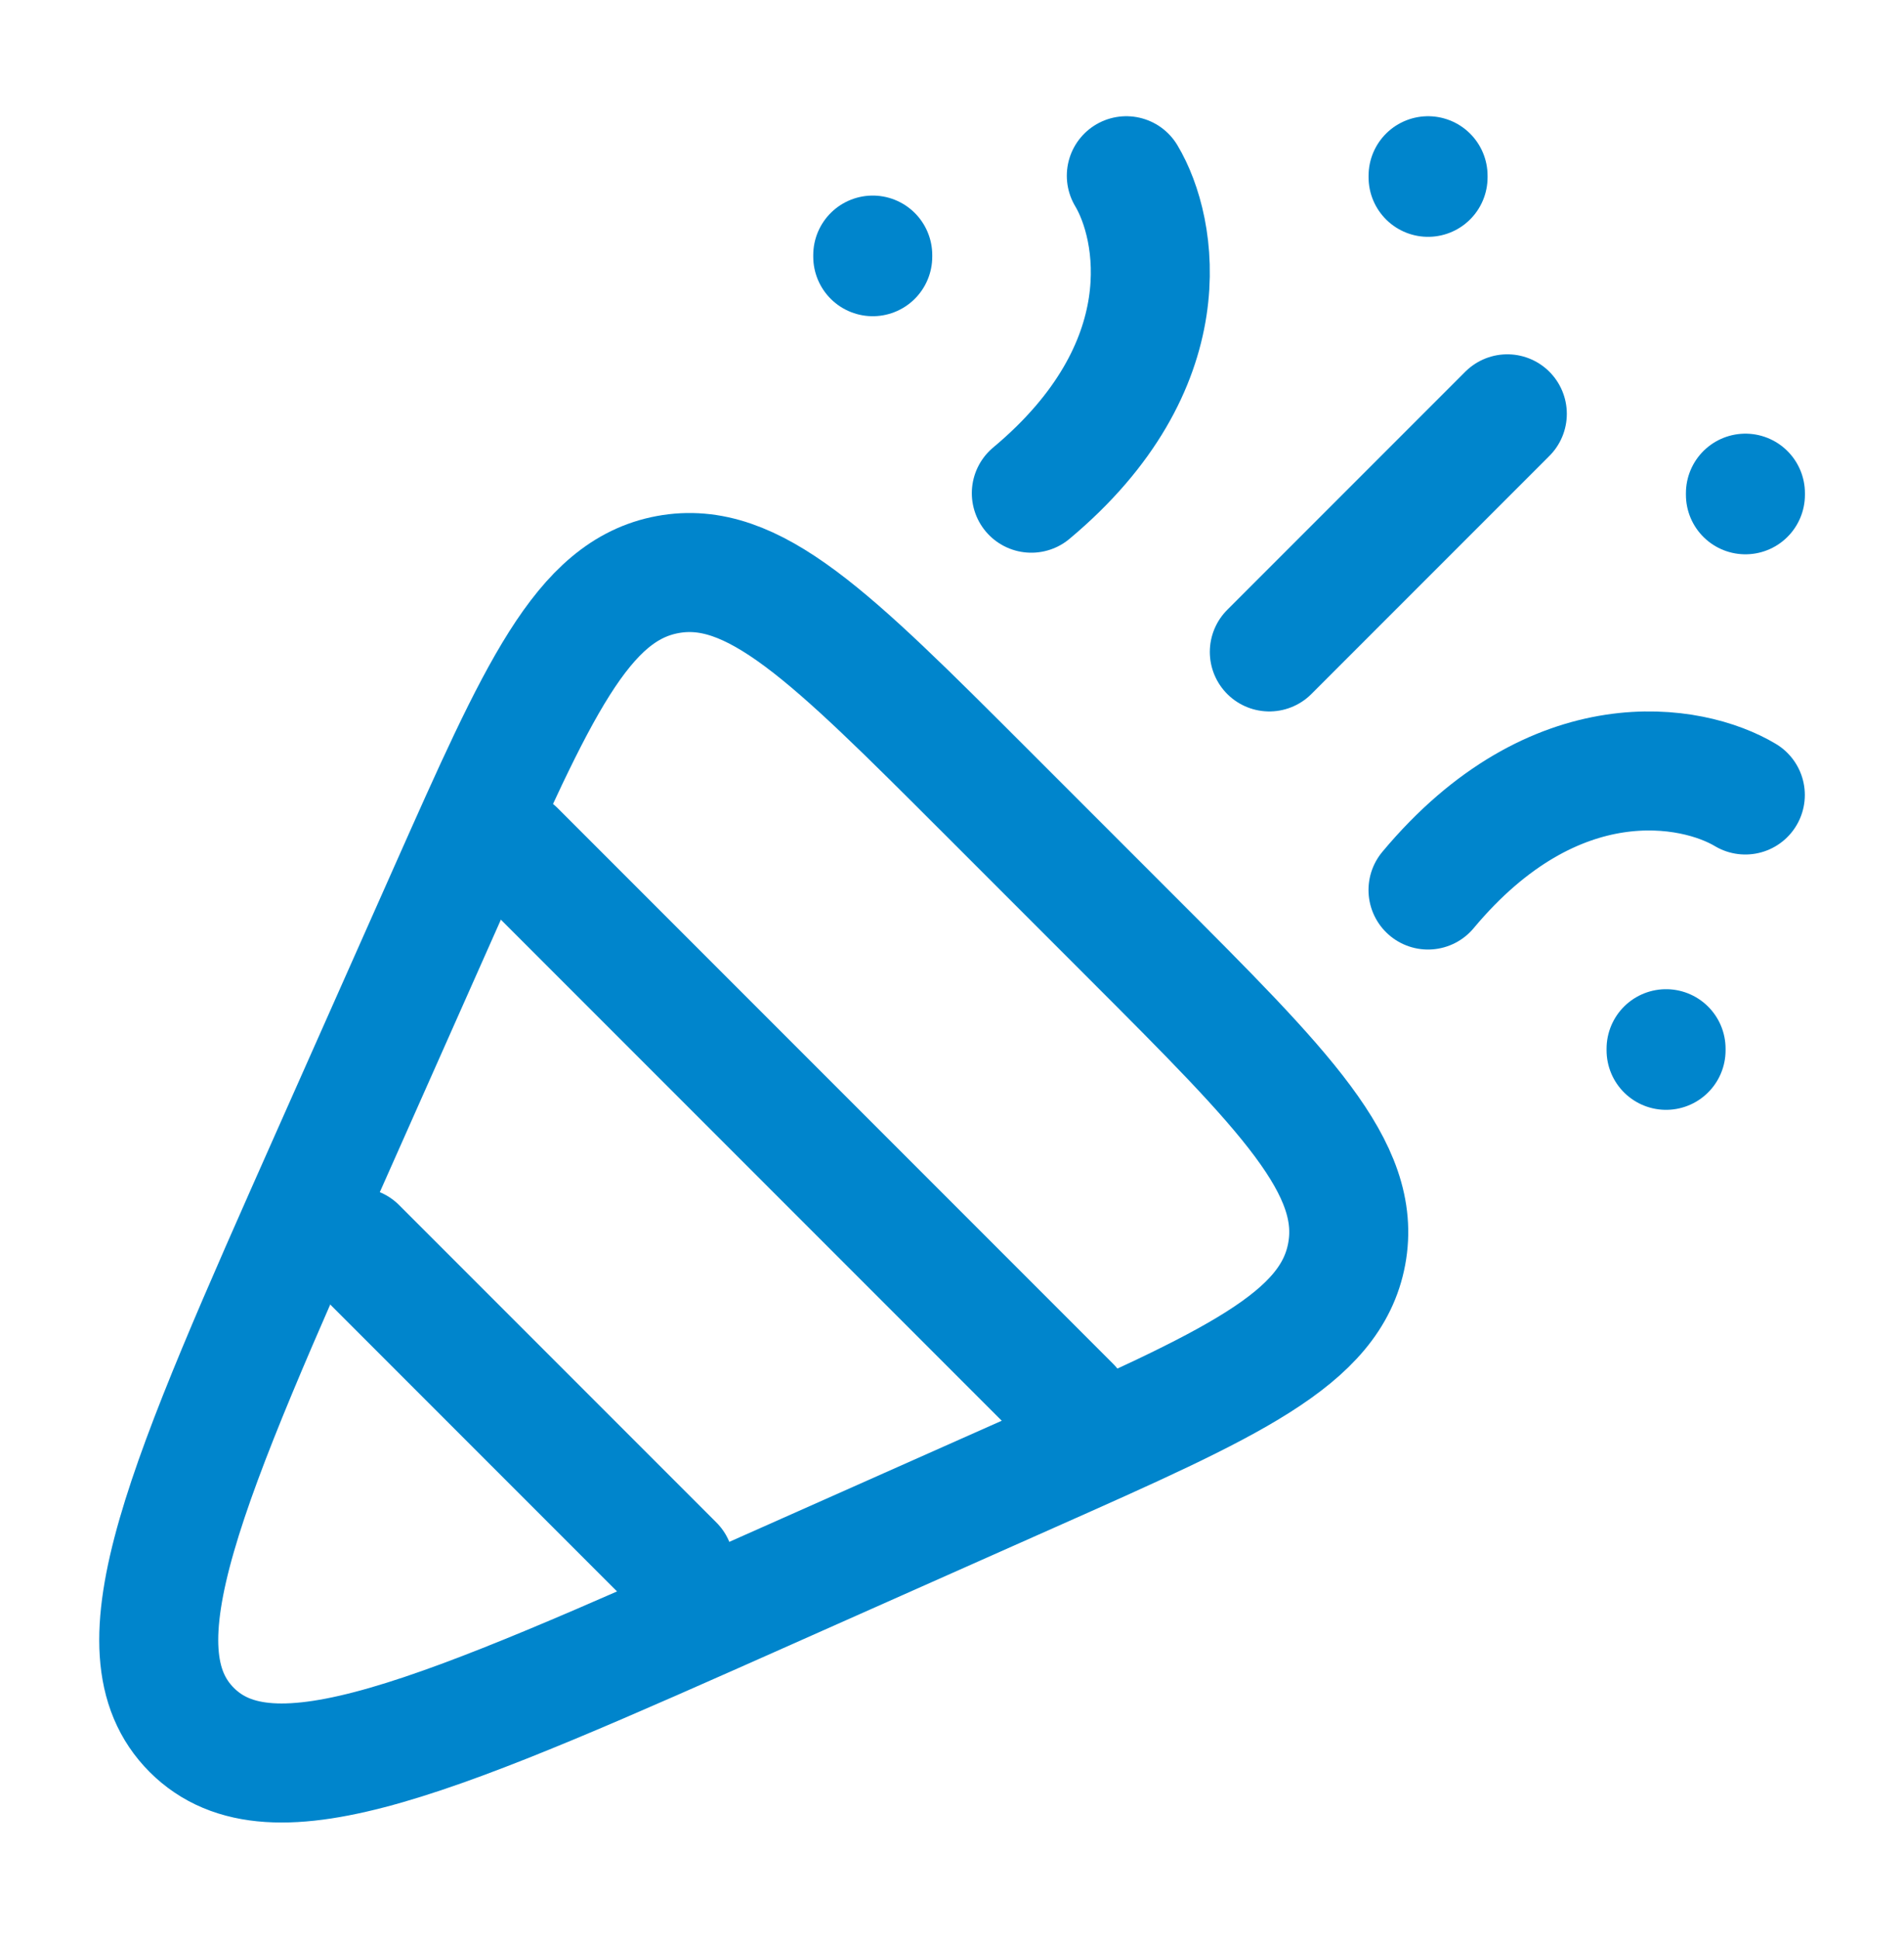
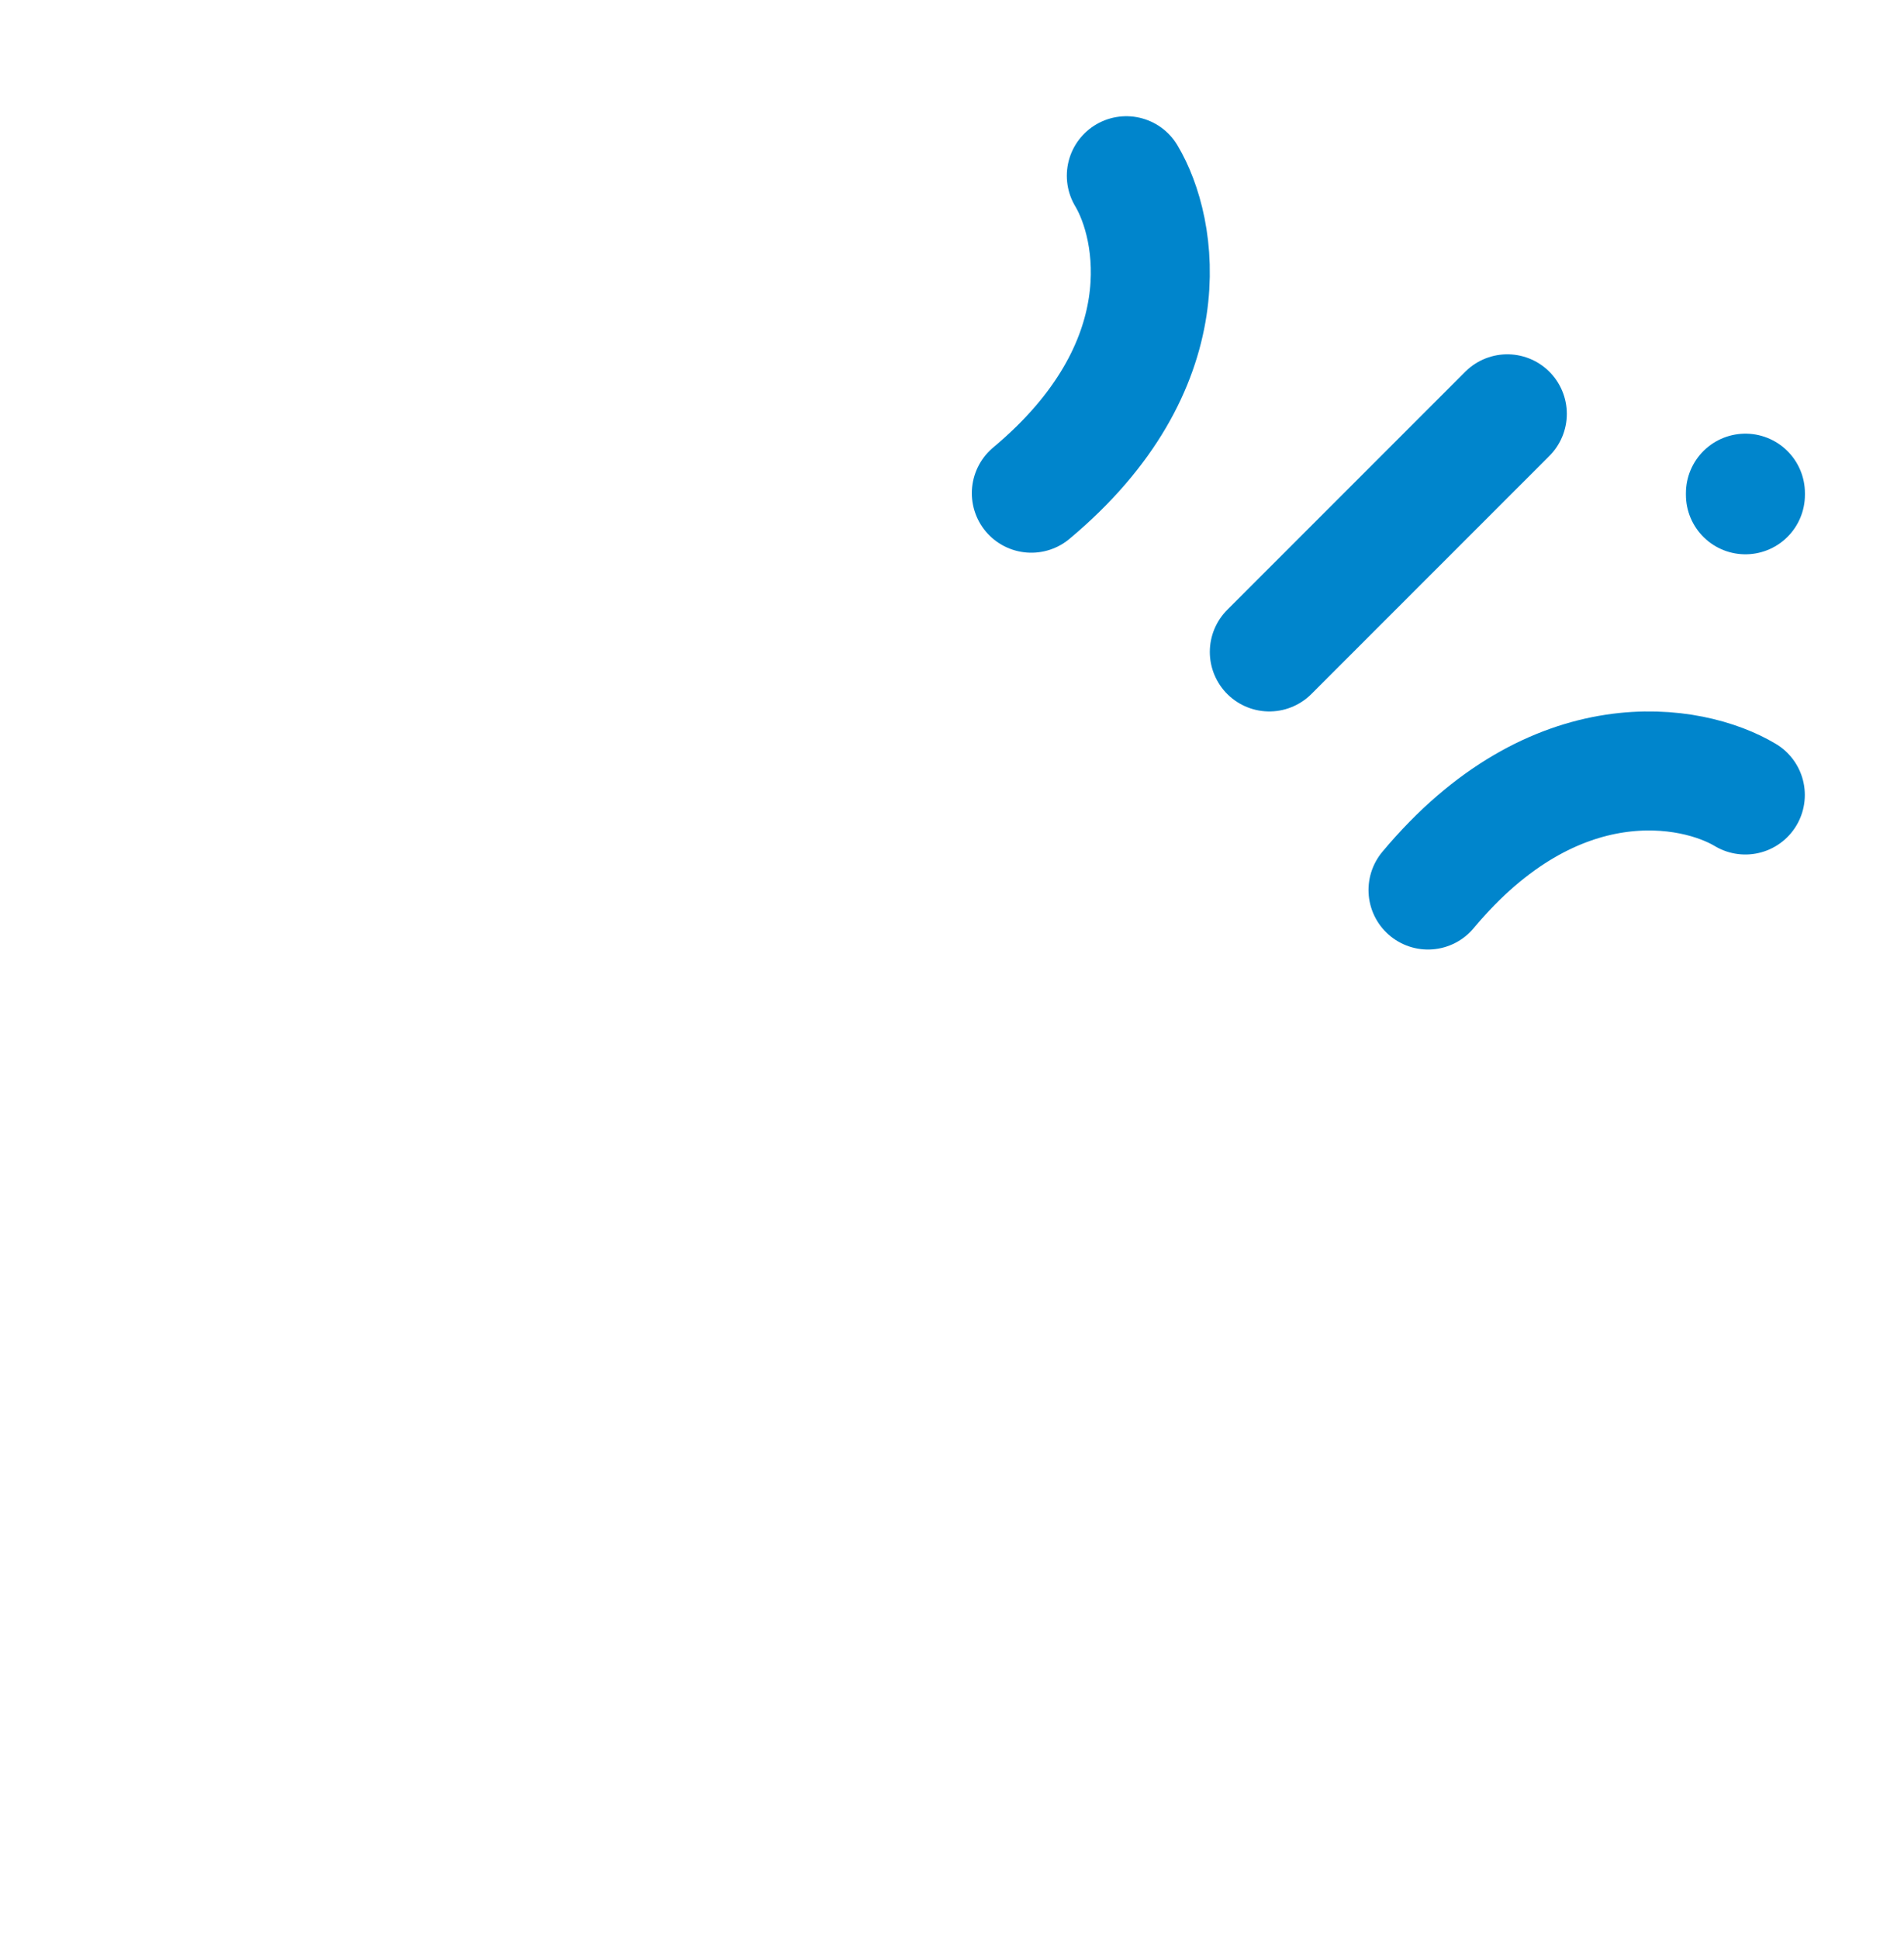
<svg xmlns="http://www.w3.org/2000/svg" width="56" height="57" viewBox="0 0 56 57" fill="none">
-   <path d="M13.202 26.172L9.771 33.891C5.443 43.63 3.278 48.5 5.64 50.862C8.002 53.224 12.872 51.06 22.611 46.731L30.331 43.3C36.205 40.69 39.142 39.384 39.609 36.867C40.076 34.35 37.804 32.078 33.258 27.532L28.97 23.244C24.424 18.699 22.152 16.426 19.635 16.893C17.118 17.361 15.813 20.298 13.202 26.172Z" stroke="#0085CC" stroke-width="3.5" stroke-linecap="round" stroke-linejoin="round" />
-   <path d="M15.167 25L31.5 41.333M10.5 36.667L19.833 46" stroke="#0085CC" stroke-width="3.5" stroke-linecap="round" stroke-linejoin="round" />
  <path d="M37.333 19.167L44.333 12.167" stroke="#0085CC" stroke-width="3.5" stroke-linecap="round" stroke-linejoin="round" />
  <path d="M33.127 5.167C34.058 6.722 34.803 10.767 30.333 14.5" stroke="#0085CC" stroke-width="3.5" stroke-linecap="round" stroke-linejoin="round" />
  <path d="M51.333 23.373C49.778 22.442 45.733 21.697 42 26.167" stroke="#0085CC" stroke-width="3.5" stroke-linecap="round" stroke-linejoin="round" />
-   <path d="M42.002 5.167V5.213" stroke="#0085CC" stroke-width="3.5" stroke-linecap="round" stroke-linejoin="round" />
  <path d="M51.336 14.5V14.547" stroke="#0085CC" stroke-width="3.5" stroke-linecap="round" stroke-linejoin="round" />
-   <path d="M49.002 30.833V30.88" stroke="#0085CC" stroke-width="3.5" stroke-linecap="round" stroke-linejoin="round" />
-   <path d="M25.669 7.5V7.547" stroke="#0085CC" stroke-width="3.5" stroke-linecap="round" stroke-linejoin="round" />
</svg>